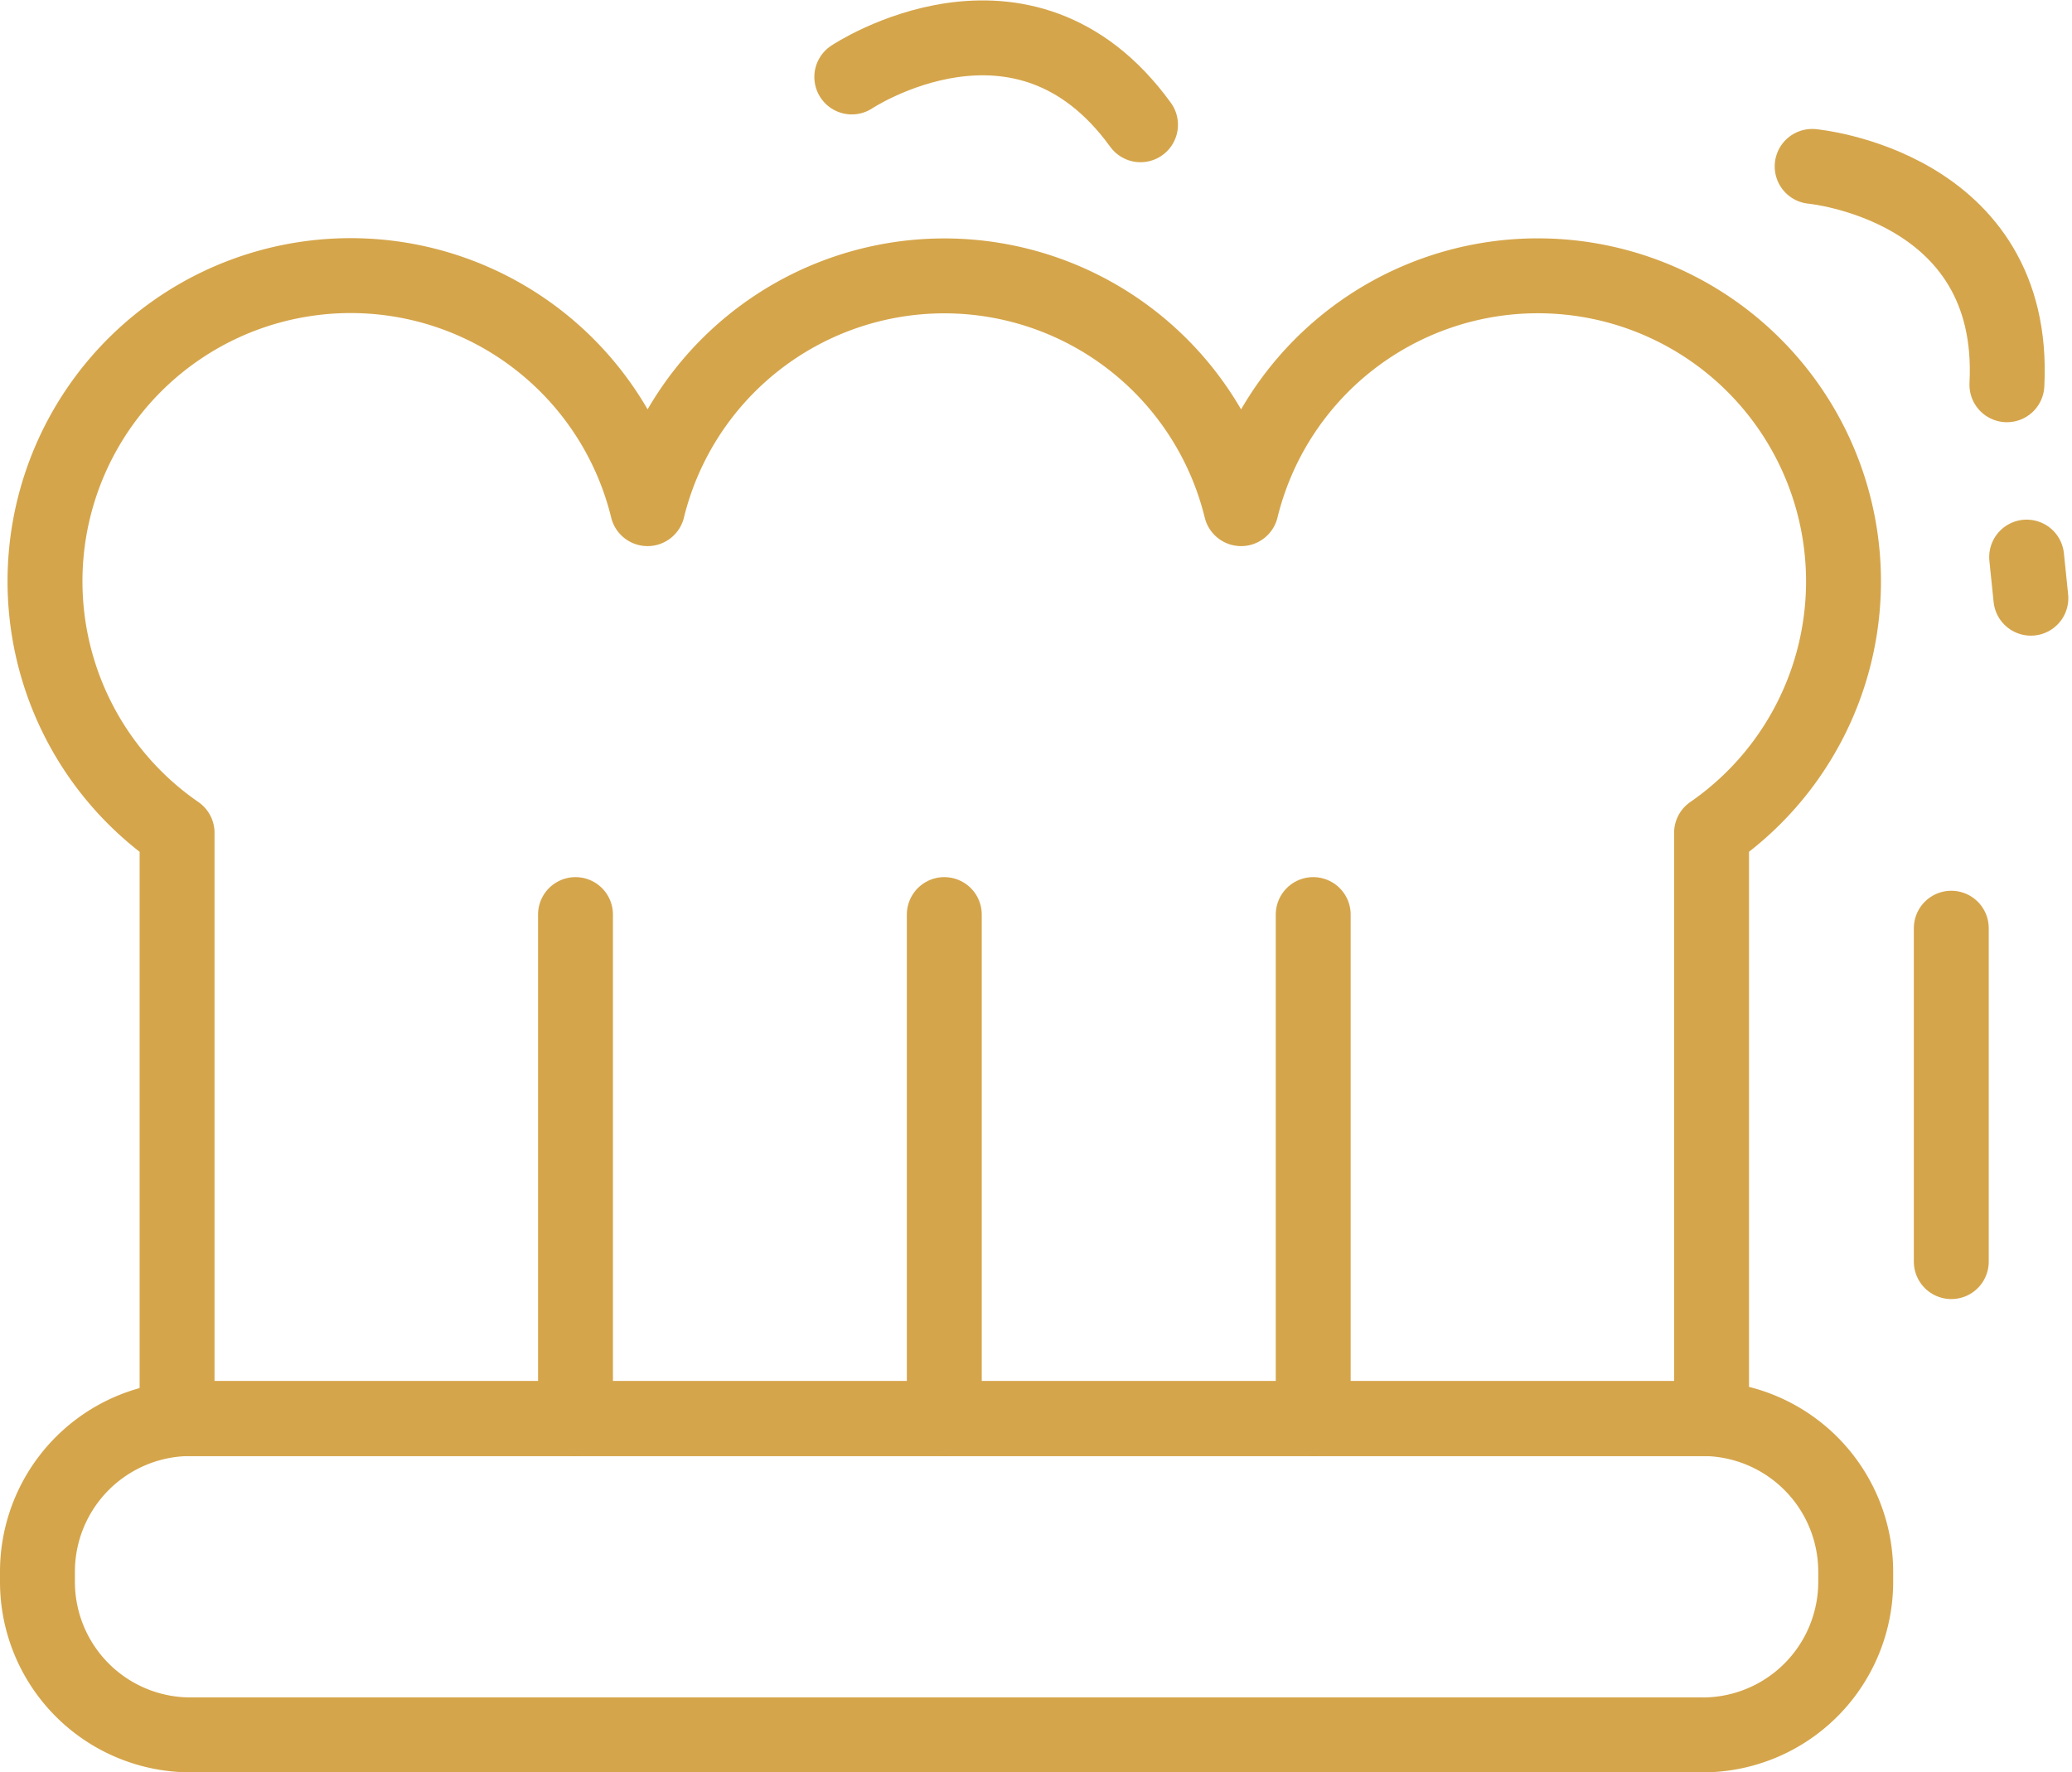
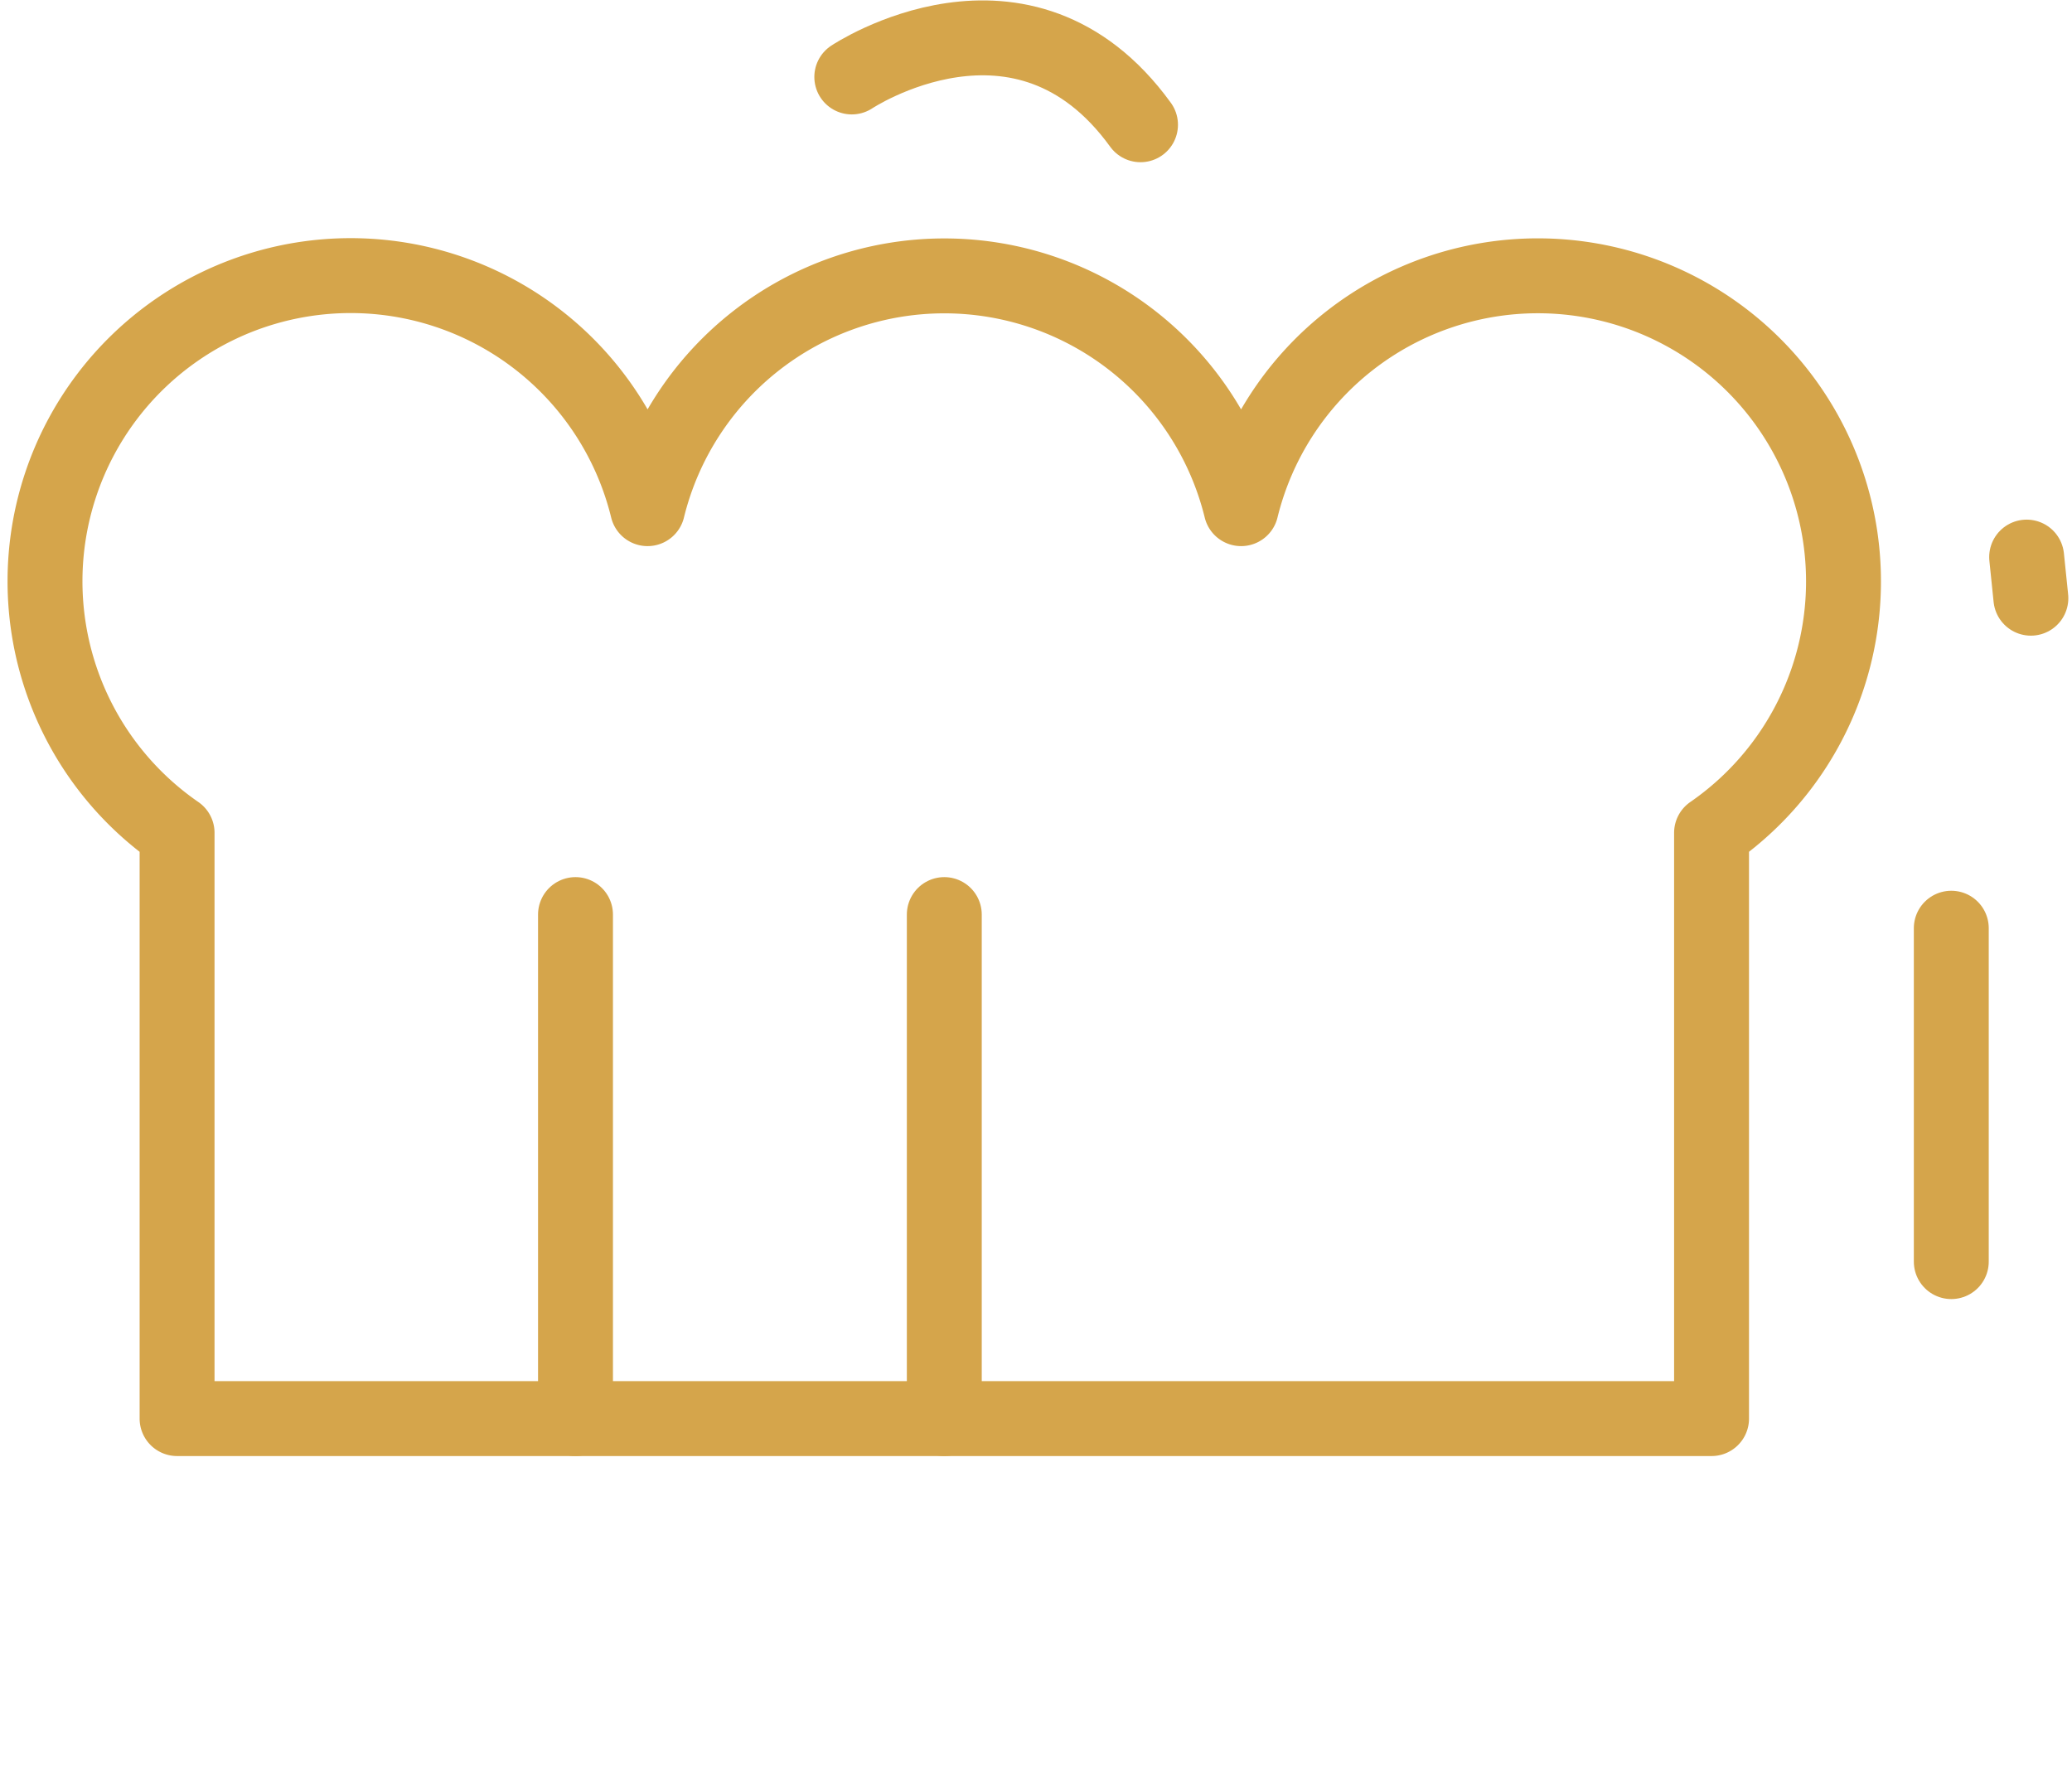
<svg xmlns="http://www.w3.org/2000/svg" width="55.323" height="47.321" viewBox="0 0 55.323 47.321">
  <g id="Gruppe_3841" data-name="Gruppe 3841" transform="translate(-198.427 -70.745)">
    <line id="Linie_145" data-name="Linie 145" y1="8.902" transform="translate(250.527 95.528)" fill="none" stroke="#d5a54b" stroke-linecap="round" stroke-linejoin="round" stroke-width="2" />
    <line id="Linie_146" data-name="Linie 146" x1="0.113" y1="1.098" transform="translate(252.539 85.619)" fill="none" stroke="#d5a54b" stroke-linecap="round" stroke-linejoin="round" stroke-width="2" />
-     <path id="Pfad_400" data-name="Pfad 400" d="M226.393,73.707s5.477.5,5.2,5.83" transform="translate(20.419 1.481)" fill="none" stroke="#d5a54b" stroke-linecap="round" stroke-linejoin="round" stroke-width="2" />
    <path id="Pfad_401" data-name="Pfad 401" d="M211.8,72.8s4.576-3.05,7.709,1.276" transform="translate(9.37)" fill="none" stroke="#d5a54b" stroke-linecap="round" stroke-linejoin="round" stroke-width="2" />
-     <path id="Pfad_184" data-name="Pfad 184" d="M243.884,101.178H203.518a4.087,4.087,0,0,1-4.091-4.087v-.267a4.09,4.09,0,0,1,4.091-4.091h40.366a4.091,4.091,0,0,1,4.091,4.091v.264a4.089,4.089,0,0,1-4.087,4.091Z" transform="translate(0 15.888)" fill="none" stroke="#d5a54b" stroke-linecap="round" stroke-linejoin="round" stroke-width="2" />
    <path id="Pfad_189" data-name="Pfad 189" d="M239.4,75.371a8.156,8.156,0,0,0-7.923,6.217,8.159,8.159,0,0,0-15.848,0,8.161,8.161,0,1,0-12.562,8.656v15.639h40.971V90.244A8.159,8.159,0,0,0,239.4,75.371Z" transform="translate(0.088 2.738)" fill="none" stroke="#d5a54b" stroke-linecap="round" stroke-linejoin="round" stroke-width="2" />
    <line id="Linie_37" data-name="Linie 37" y2="13.458" transform="translate(213.793 95.164)" fill="none" stroke="#d5a54b" stroke-linecap="round" stroke-linejoin="round" stroke-width="2" />
-     <line id="Linie_38" data-name="Linie 38" y2="13.458" transform="translate(233.49 95.164)" fill="none" stroke="#d5a54b" stroke-linecap="round" stroke-linejoin="round" stroke-width="2" />
    <line id="Linie_39" data-name="Linie 39" y2="13.458" transform="translate(223.64 95.164)" fill="none" stroke="#d5a54b" stroke-linecap="round" stroke-linejoin="round" stroke-width="2" />
  </g>
</svg>